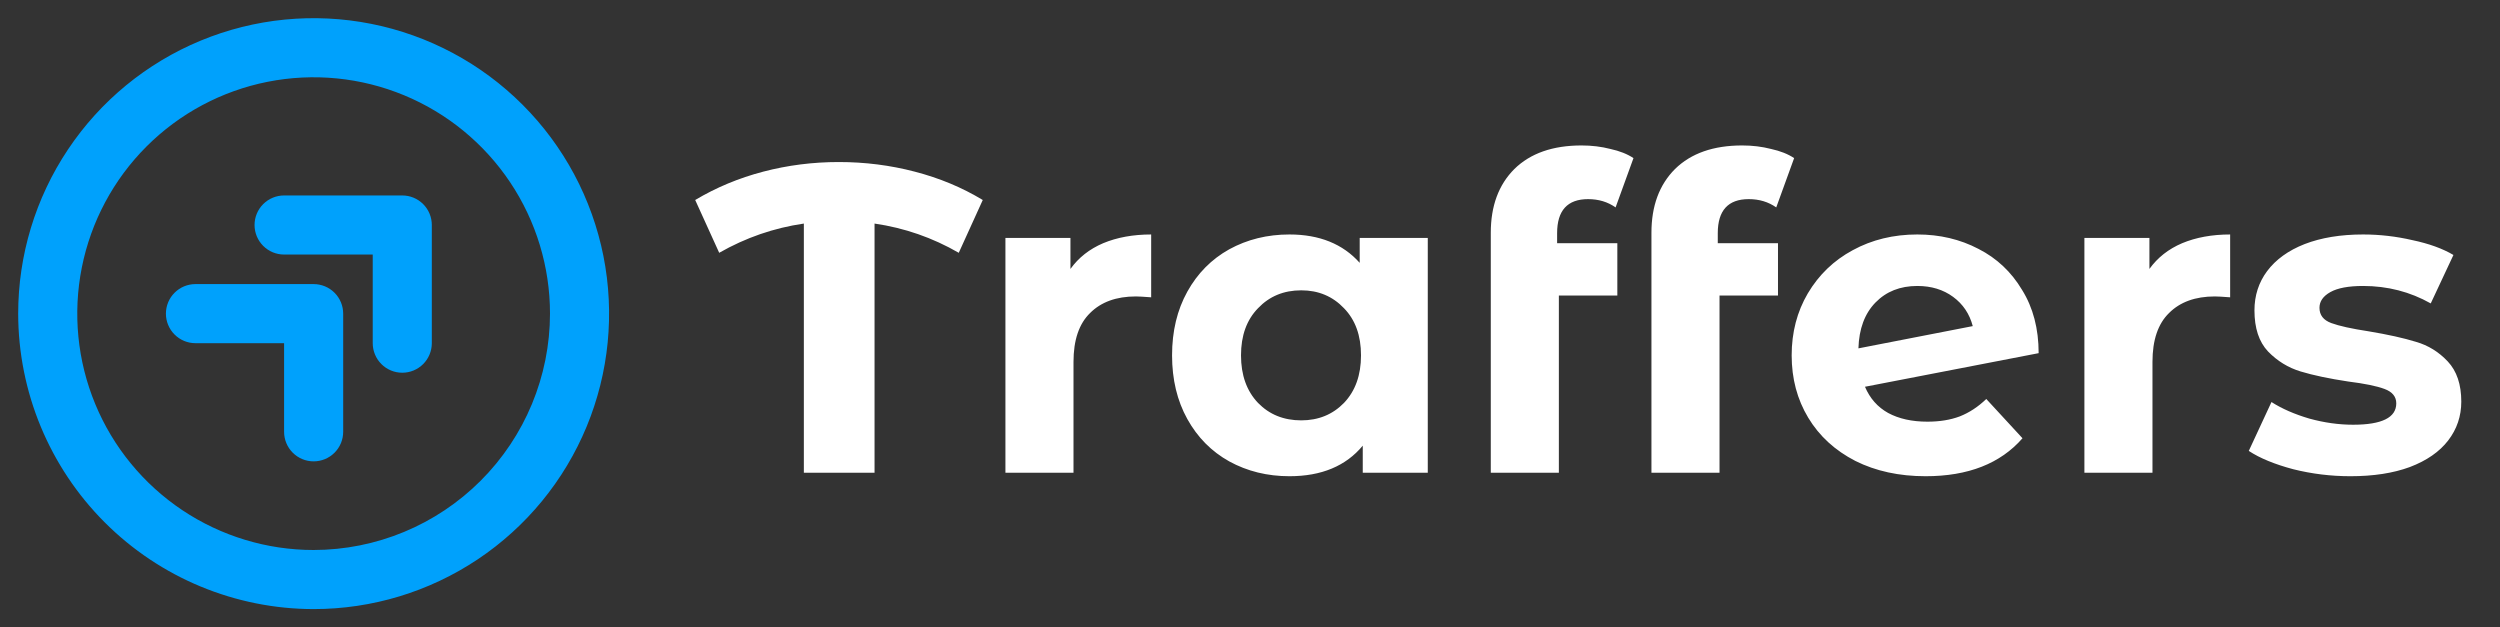
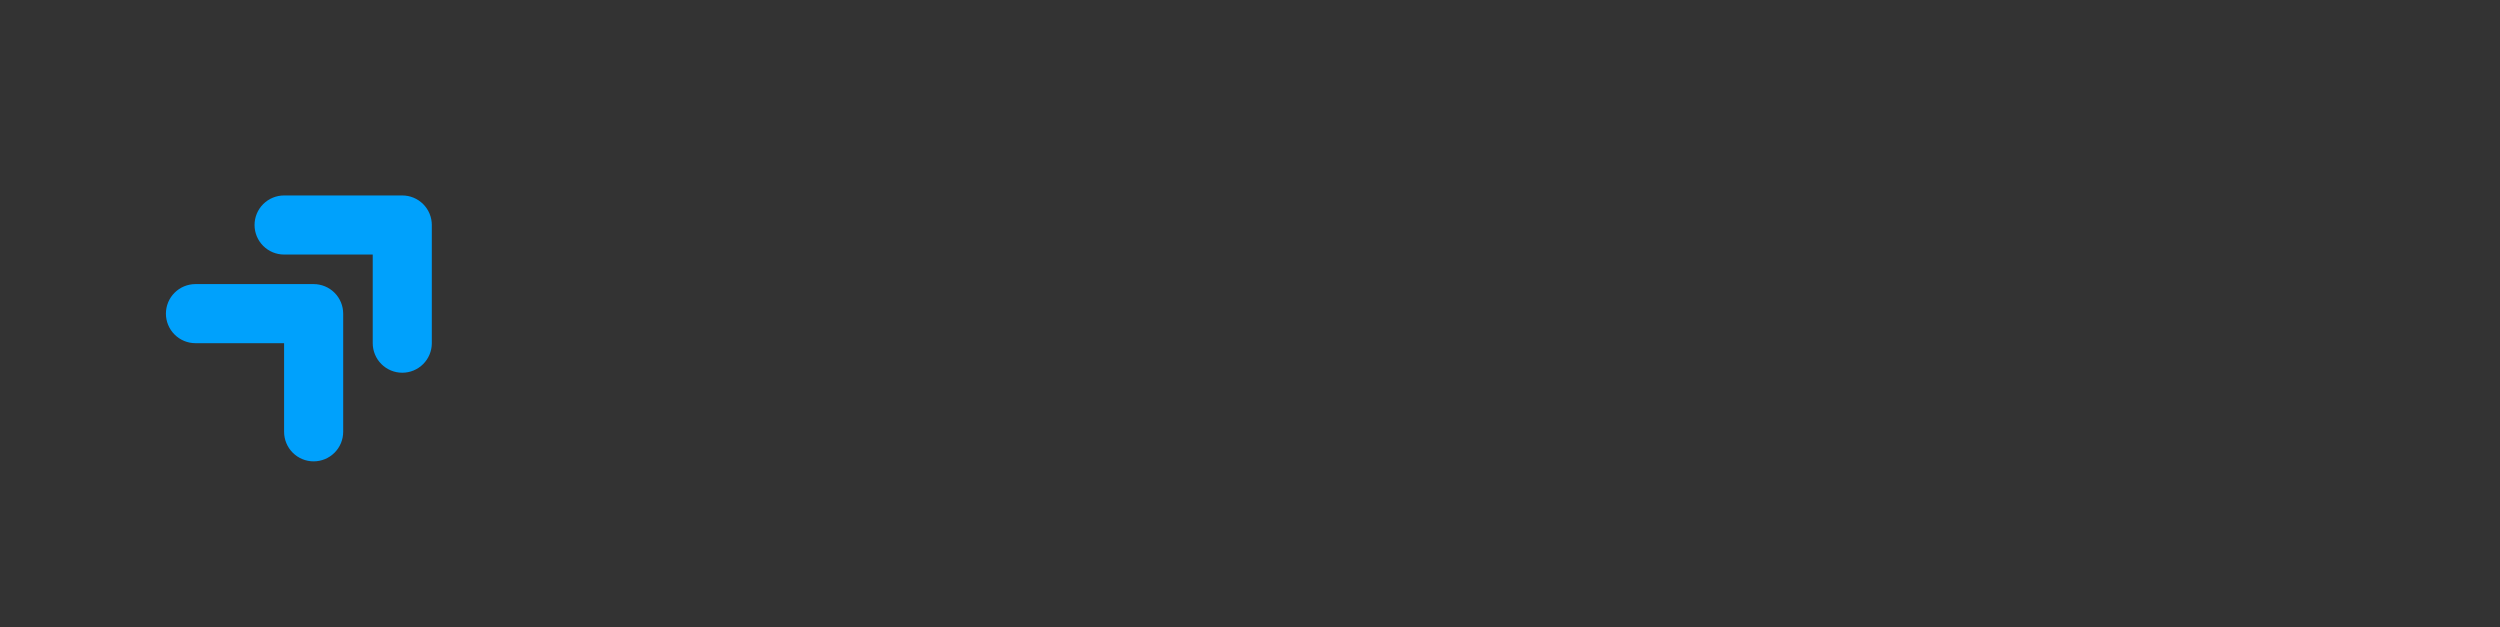
<svg xmlns="http://www.w3.org/2000/svg" width="275" height="69" viewBox="0 0 275 69" fill="none">
  <rect x="0" y="0" width="275" height="69" fill="#333333" stroke="none" />
  <path d="M28 24.75C28 23.888 28.342 23.061 28.952 22.452C29.561 21.842 30.388 21.5 31.25 21.5L44.25 21.5C45.112 21.5 45.939 21.842 46.548 22.452C47.158 23.061 47.5 23.888 47.5 24.75L47.5 37.75C47.5 38.612 47.158 39.439 46.548 40.048C45.939 40.658 45.112 41 44.25 41C43.388 41 42.561 40.658 41.952 40.048C41.342 39.439 41 38.612 41 37.75L41 28L31.25 28C30.388 28 29.561 27.658 28.952 27.048C28.342 26.439 28 25.612 28 24.75Z" fill="#00A1FC" />
  <path d="M18.25 34.5C18.25 33.638 18.592 32.811 19.202 32.202C19.811 31.592 20.638 31.25 21.5 31.25L34.5 31.25C35.362 31.25 36.189 31.592 36.798 32.202C37.408 32.811 37.75 33.638 37.75 34.5L37.75 47.5C37.75 48.362 37.408 49.189 36.798 49.798C36.189 50.408 35.362 50.75 34.5 50.75C33.638 50.75 32.811 50.408 32.202 49.798C31.592 49.189 31.25 48.362 31.25 47.5L31.25 37.75L21.5 37.75C20.638 37.75 19.811 37.408 19.202 36.798C18.592 36.189 18.25 35.362 18.25 34.5Z" fill="#00A1FC" />
-   <path d="M2 34.5C2 28.072 3.906 21.789 7.477 16.444C11.048 11.099 16.124 6.934 22.063 4.474C28.001 2.014 34.536 1.37 40.84 2.624C47.145 3.879 52.936 6.974 57.481 11.519C62.026 16.064 65.121 21.855 66.376 28.16C67.629 34.464 66.986 40.999 64.526 46.937C62.066 52.876 57.901 57.952 52.556 61.523C47.211 65.094 40.928 67 34.5 67C25.883 66.99 17.622 63.563 11.53 57.471C5.437 51.378 2.009 43.117 2 34.5ZM60.5 34.5C60.5 29.358 58.975 24.331 56.118 20.055C53.261 15.78 49.201 12.447 44.45 10.479C39.699 8.511 34.471 7.996 29.428 9C24.384 10.003 19.751 12.479 16.115 16.115C12.479 19.751 10.003 24.384 9 29.428C7.996 34.471 8.511 39.699 10.479 44.45C12.447 49.201 15.78 53.261 20.055 56.118C24.331 58.975 29.358 60.5 34.5 60.5C41.393 60.492 48.002 57.751 52.876 52.876C57.751 48.002 60.492 41.393 60.5 34.5Z" fill="#00A1FC" />
-   <path d="M105.464 27.808C102.584 26.144 99.496 25.072 96.2 24.592V52H88.424V24.592C85.128 25.072 82.024 26.144 79.112 27.808L76.472 22C78.776 20.624 81.272 19.584 83.96 18.88C86.648 18.176 89.416 17.824 92.264 17.824C95.144 17.824 97.928 18.176 100.616 18.88C103.336 19.584 105.832 20.624 108.104 22L105.464 27.808ZM117.749 29.584C118.645 28.336 119.845 27.392 121.349 26.752C122.885 26.112 124.645 25.792 126.629 25.792V32.704C125.797 32.64 125.237 32.608 124.949 32.608C122.805 32.608 121.125 33.216 119.909 34.432C118.693 35.616 118.085 37.408 118.085 39.808V52H110.597V26.176H117.749V29.584ZM157.055 26.176V52H149.903V49.024C148.047 51.264 145.359 52.384 141.839 52.384C139.407 52.384 137.199 51.84 135.215 50.752C133.263 49.664 131.727 48.112 130.607 46.096C129.487 44.08 128.927 41.744 128.927 39.088C128.927 36.432 129.487 34.096 130.607 32.08C131.727 30.064 133.263 28.512 135.215 27.424C137.199 26.336 139.407 25.792 141.839 25.792C145.135 25.792 147.711 26.832 149.567 28.912V26.176H157.055ZM143.135 46.24C145.023 46.24 146.591 45.6 147.839 44.32C149.087 43.008 149.711 41.264 149.711 39.088C149.711 36.912 149.087 35.184 147.839 33.904C146.591 32.592 145.023 31.936 143.135 31.936C141.215 31.936 139.631 32.592 138.383 33.904C137.135 35.184 136.511 36.912 136.511 39.088C136.511 41.264 137.135 43.008 138.383 44.32C139.631 45.6 141.215 46.24 143.135 46.24ZM171.283 26.752H177.907V32.512H171.475V52H163.987V25.6C163.987 22.656 164.851 20.32 166.579 18.592C168.339 16.864 170.803 16 173.971 16C175.091 16 176.147 16.128 177.139 16.384C178.163 16.608 179.011 16.944 179.683 17.392L177.715 22.816C176.851 22.208 175.843 21.904 174.691 21.904C172.419 21.904 171.283 23.152 171.283 25.648V26.752ZM188.955 26.752H195.579V32.512H189.147V52H181.659V25.6C181.659 22.656 182.523 20.32 184.251 18.592C186.011 16.864 188.475 16 191.643 16C192.763 16 193.819 16.128 194.811 16.384C195.835 16.608 196.683 16.944 197.355 17.392L195.387 22.816C194.523 22.208 193.515 21.904 192.363 21.904C190.091 21.904 188.955 23.152 188.955 25.648V26.752ZM212.011 46.384C213.355 46.384 214.539 46.192 215.563 45.808C216.619 45.392 217.595 44.752 218.491 43.888L222.475 48.208C220.043 50.992 216.491 52.384 211.819 52.384C208.907 52.384 206.331 51.824 204.091 50.704C201.851 49.552 200.123 47.968 198.907 45.952C197.691 43.936 197.083 41.648 197.083 39.088C197.083 36.56 197.675 34.288 198.859 32.272C200.075 30.224 201.723 28.64 203.803 27.52C205.915 26.368 208.283 25.792 210.907 25.792C213.371 25.792 215.611 26.32 217.627 27.376C219.643 28.4 221.243 29.904 222.427 31.888C223.643 33.84 224.251 36.16 224.251 38.848L205.147 42.544C205.691 43.824 206.539 44.784 207.691 45.424C208.875 46.064 210.315 46.384 212.011 46.384ZM210.907 31.456C209.019 31.456 207.483 32.064 206.299 33.28C205.115 34.496 204.491 36.176 204.427 38.32L217.003 35.872C216.651 34.528 215.931 33.456 214.843 32.656C213.755 31.856 212.443 31.456 210.907 31.456ZM236.436 29.584C237.332 28.336 238.532 27.392 240.036 26.752C241.572 26.112 243.332 25.792 245.316 25.792V32.704C244.484 32.64 243.924 32.608 243.636 32.608C241.492 32.608 239.812 33.216 238.596 34.432C237.38 35.616 236.772 37.408 236.772 39.808V52H229.284V26.176H236.436V29.584ZM258.55 52.384C256.406 52.384 254.31 52.128 252.262 51.616C250.214 51.072 248.582 50.4 247.366 49.6L249.862 44.224C251.014 44.96 252.406 45.568 254.038 46.048C255.67 46.496 257.27 46.72 258.838 46.72C262.006 46.72 263.59 45.936 263.59 44.368C263.59 43.632 263.158 43.104 262.294 42.784C261.43 42.464 260.102 42.192 258.31 41.968C256.198 41.648 254.454 41.28 253.078 40.864C251.702 40.448 250.502 39.712 249.478 38.656C248.486 37.6 247.99 36.096 247.99 34.144C247.99 32.512 248.454 31.072 249.382 29.824C250.342 28.544 251.718 27.552 253.51 26.848C255.334 26.144 257.478 25.792 259.942 25.792C261.766 25.792 263.574 26 265.366 26.416C267.19 26.8 268.694 27.344 269.878 28.048L267.382 33.376C265.11 32.096 262.63 31.456 259.942 31.456C258.342 31.456 257.142 31.68 256.342 32.128C255.542 32.576 255.142 33.152 255.142 33.856C255.142 34.656 255.574 35.216 256.438 35.536C257.302 35.856 258.678 36.16 260.566 36.448C262.678 36.8 264.406 37.184 265.75 37.6C267.094 37.984 268.262 38.704 269.254 39.76C270.246 40.816 270.742 42.288 270.742 44.176C270.742 45.776 270.262 47.2 269.302 48.448C268.342 49.696 266.934 50.672 265.078 51.376C263.254 52.048 261.078 52.384 258.55 52.384Z" fill="white" />
</svg>